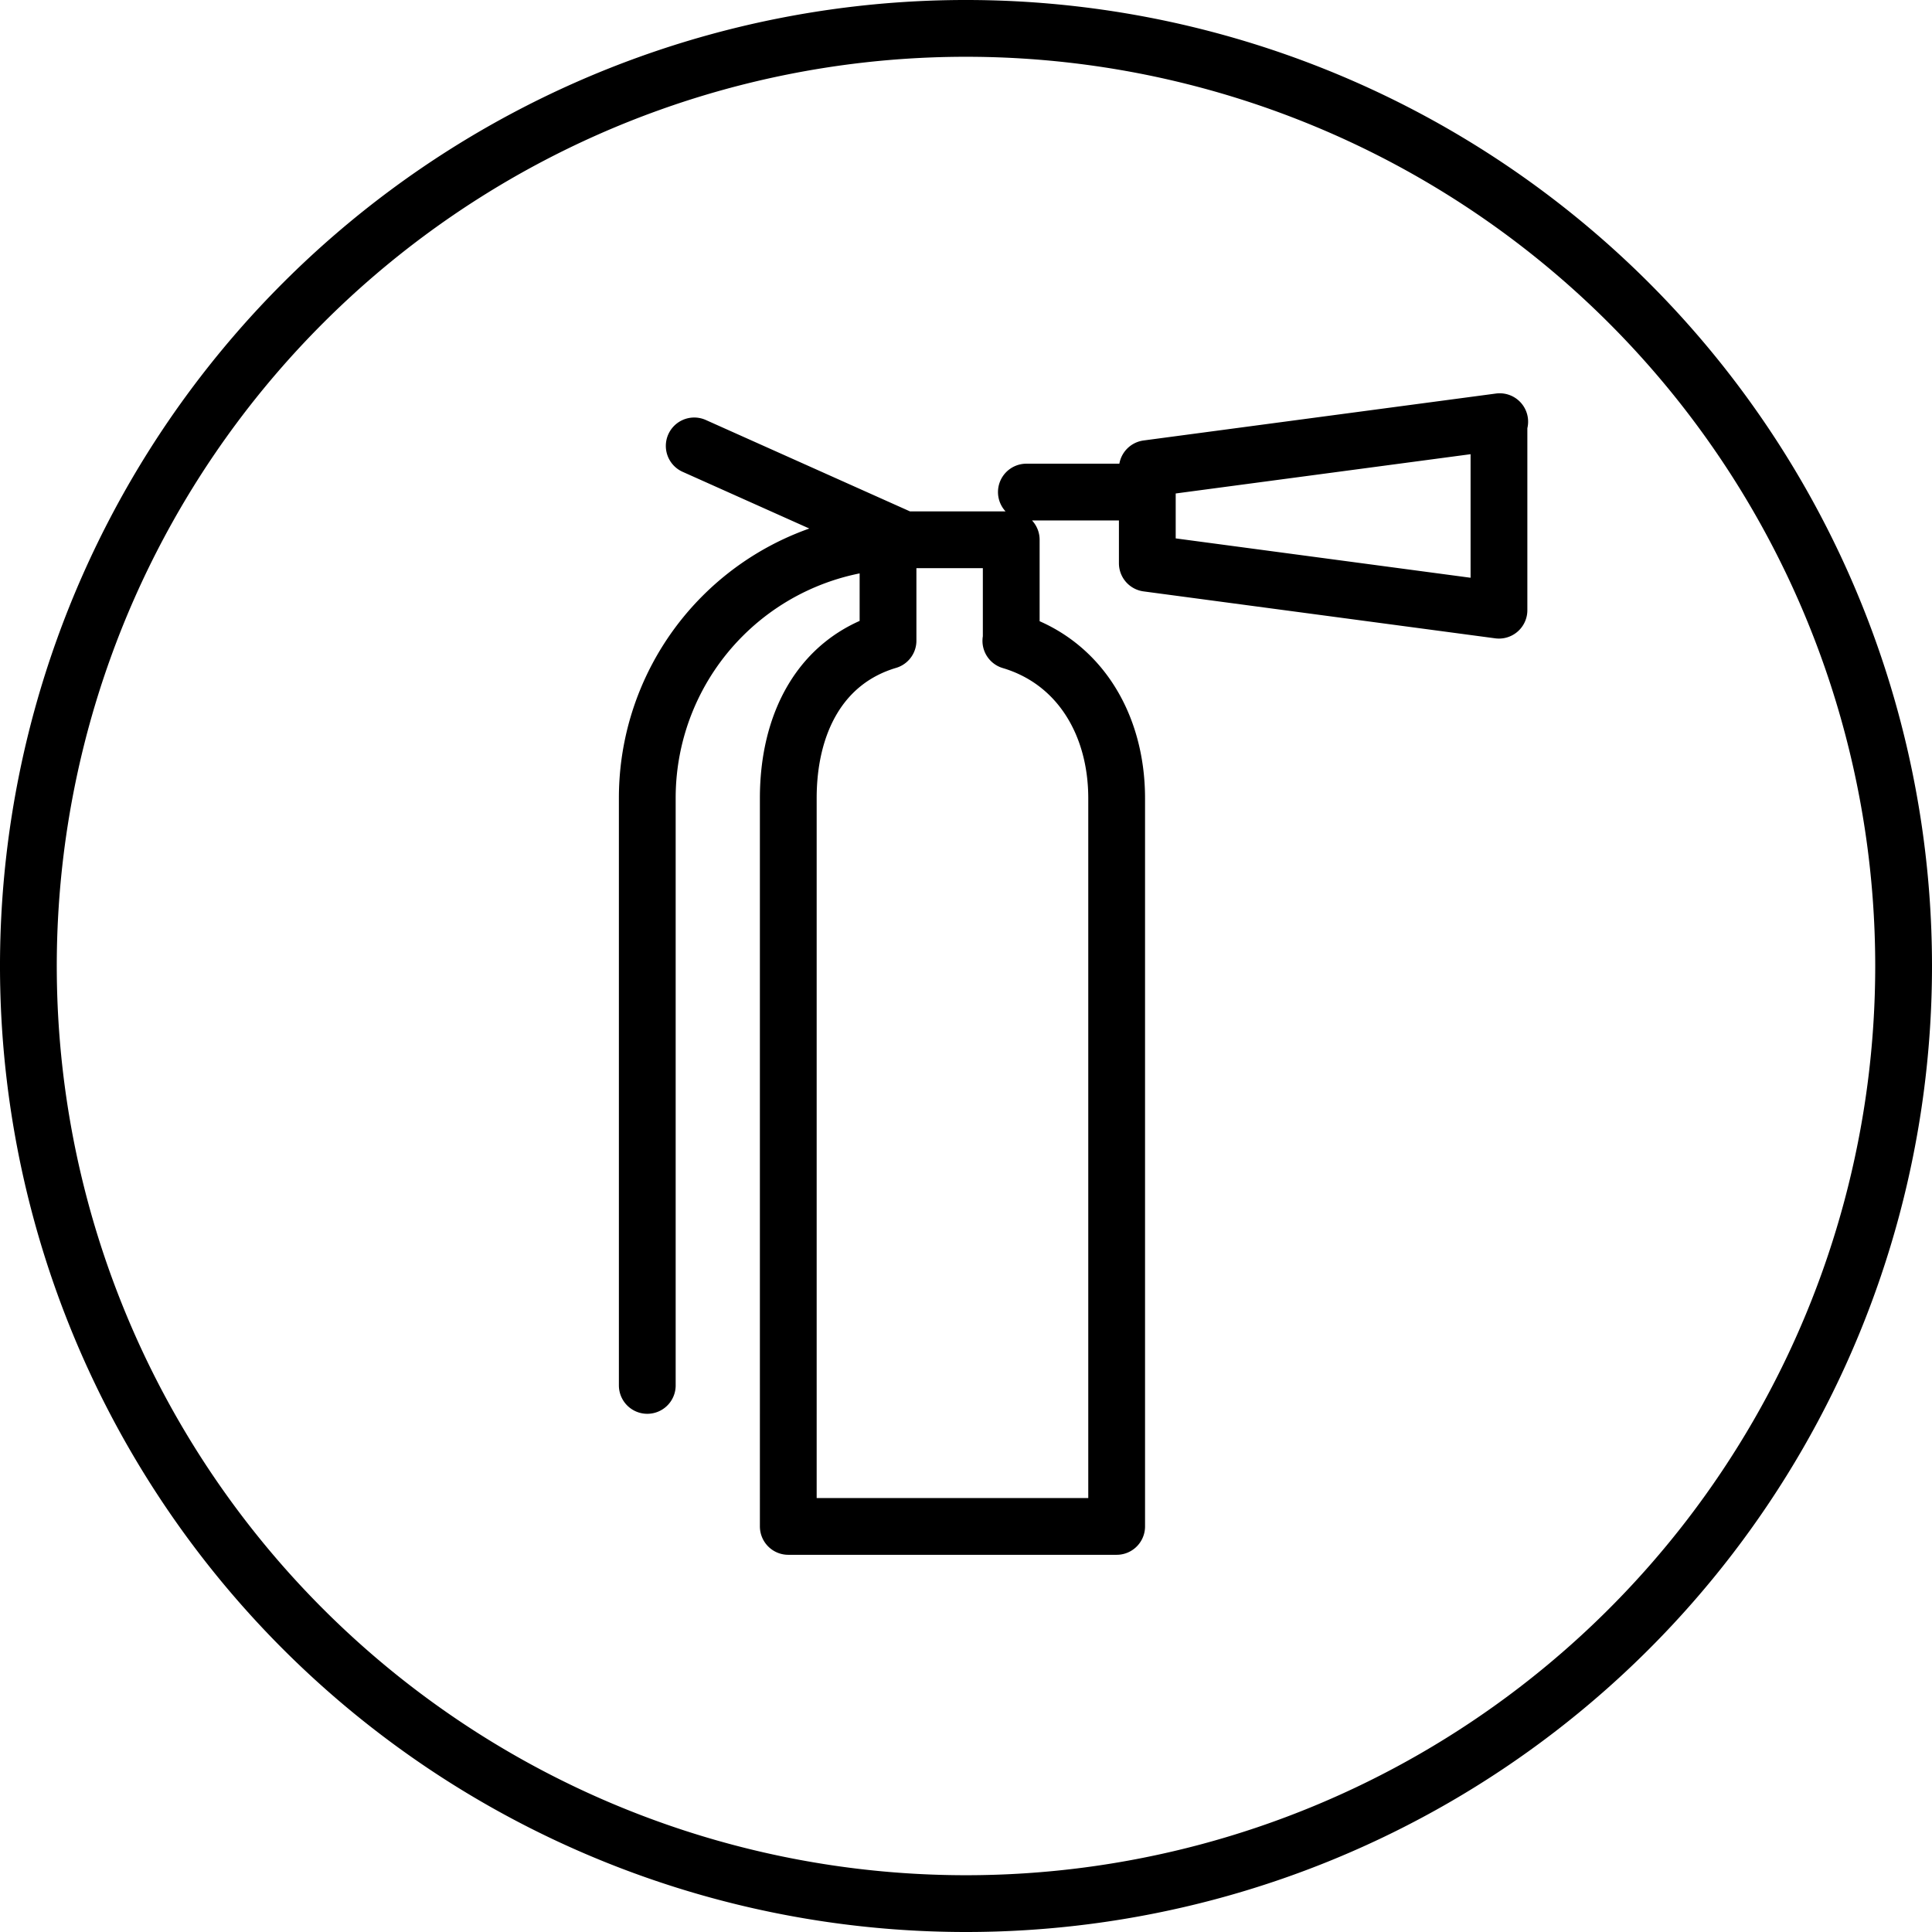
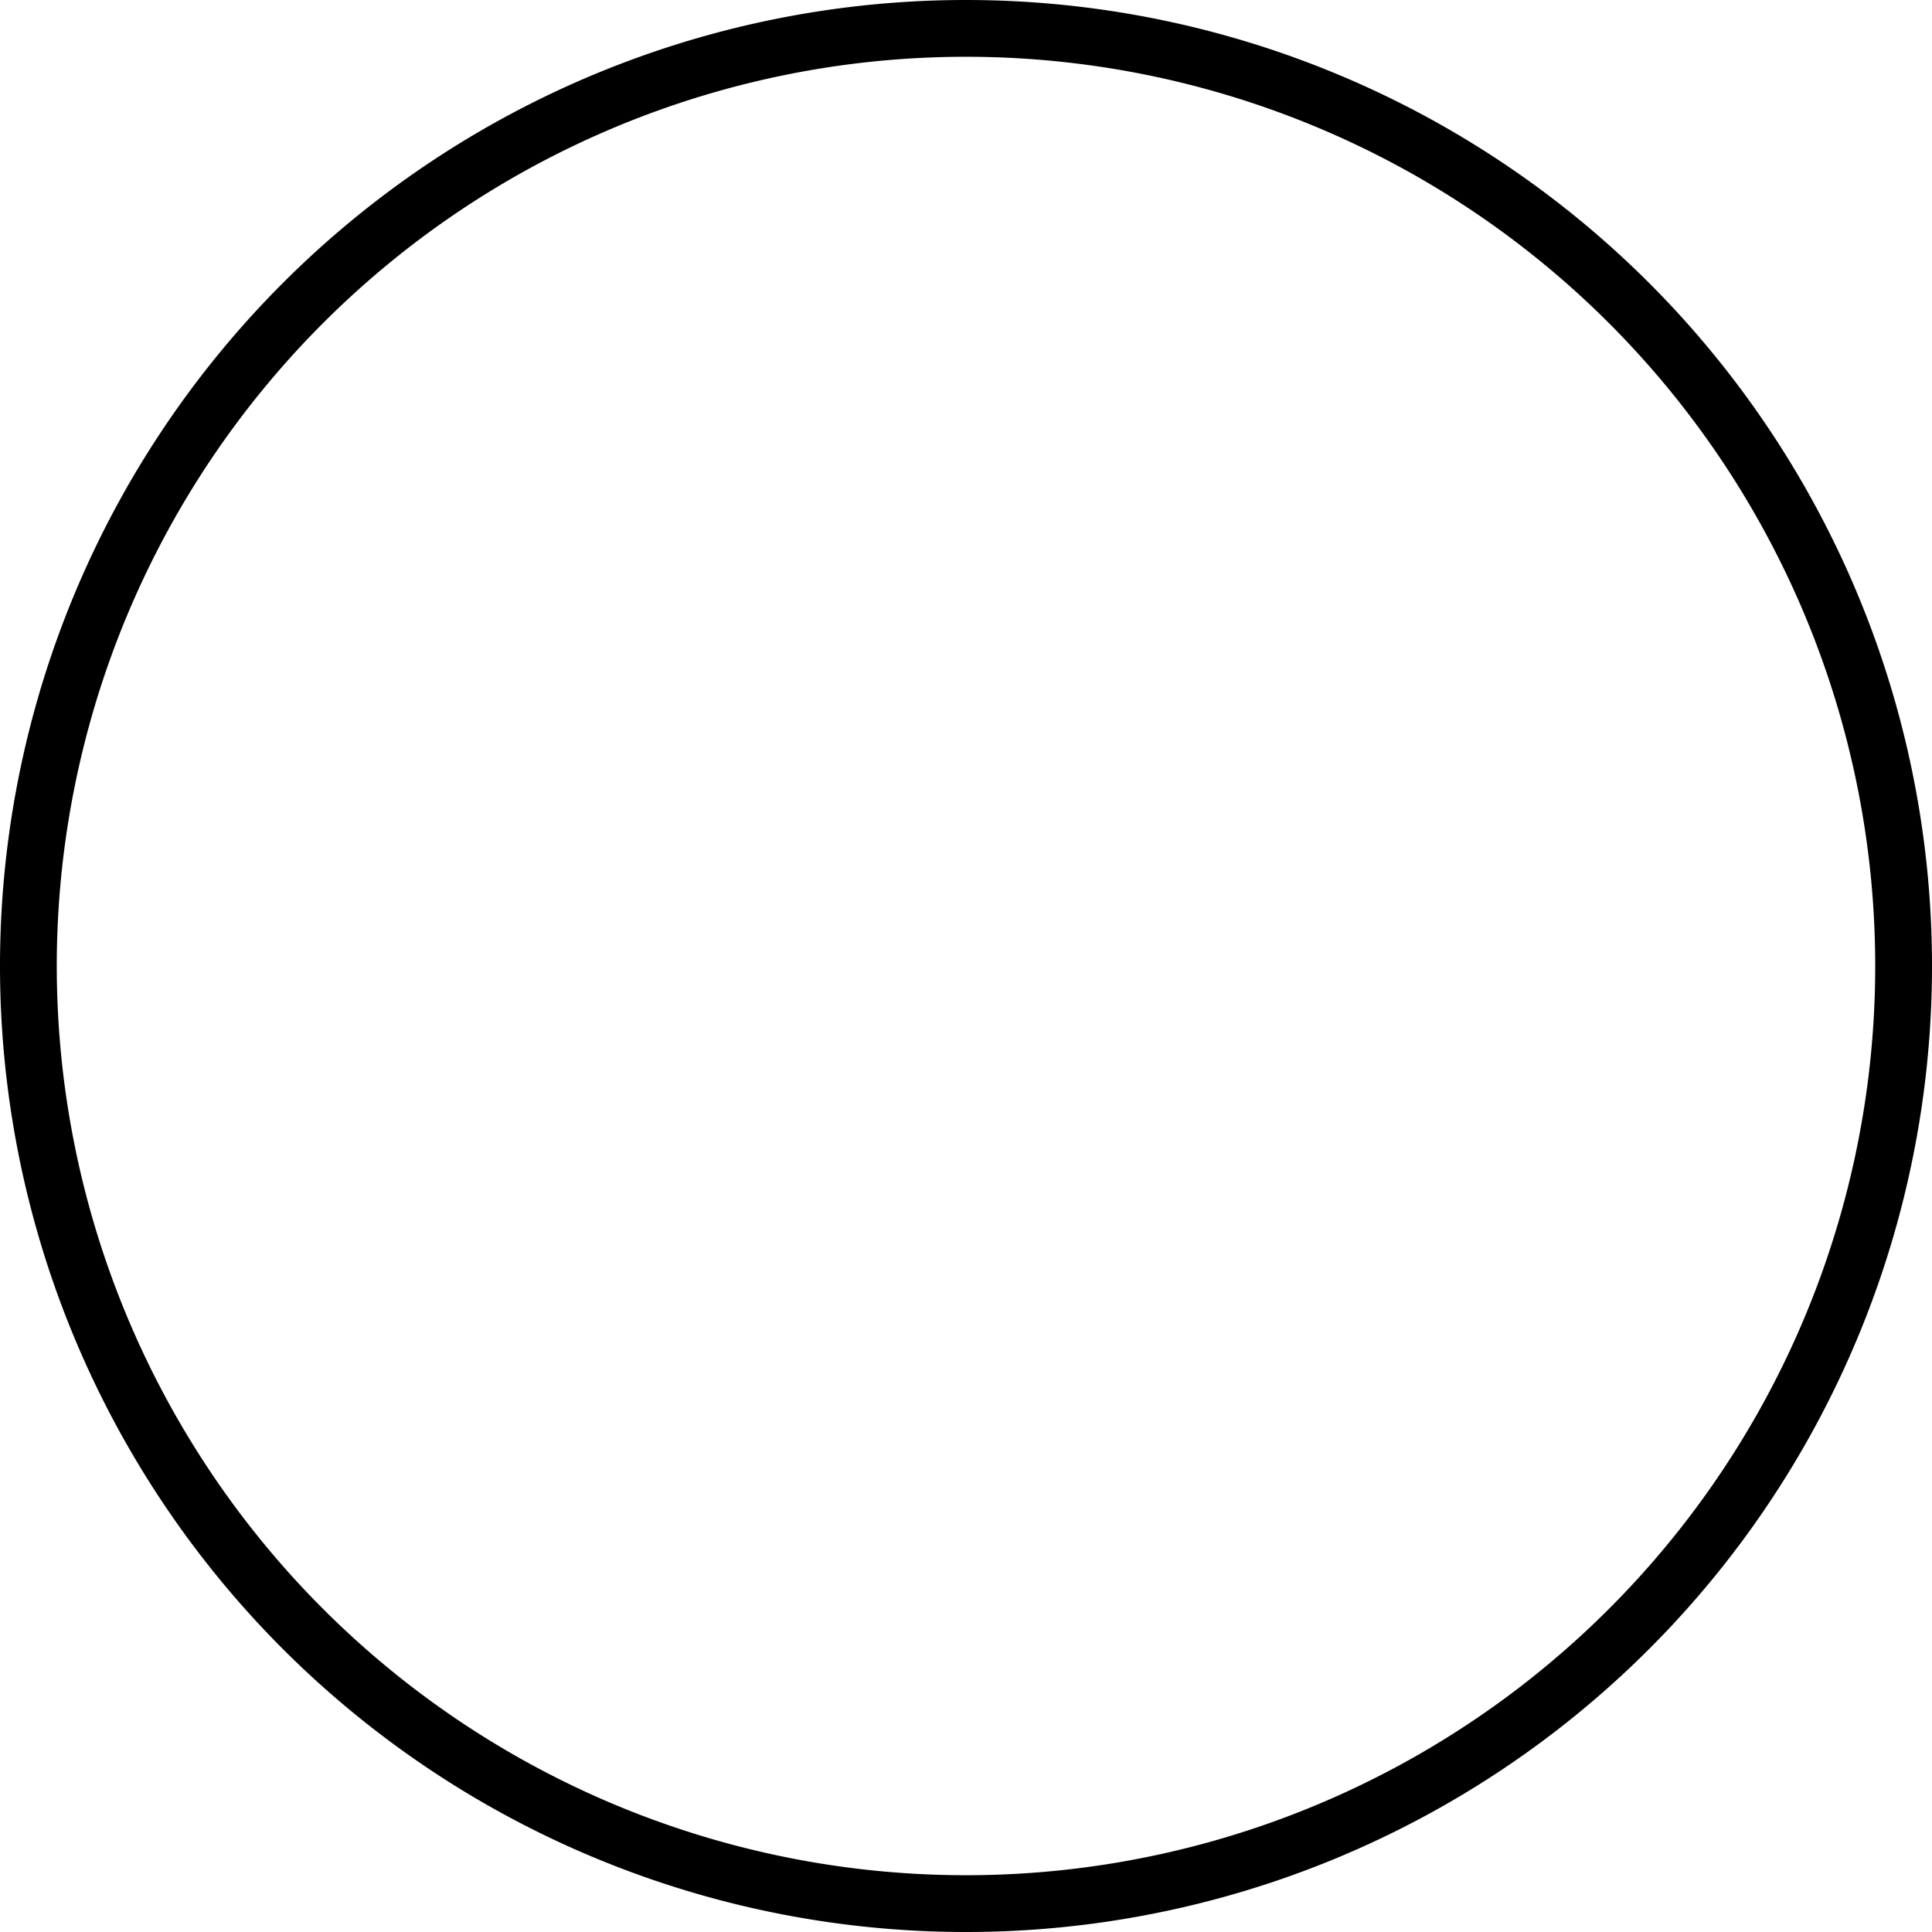
<svg xmlns="http://www.w3.org/2000/svg" viewBox="0 0 102.08 102.08">
  <defs>
    <style>.cls-1{fill:none;stroke:#000;stroke-linecap:round;stroke-linejoin:round;stroke-width:3px;}</style>
  </defs>
  <title>incendie</title>
  <g id="Calque_2" data-name="Calque 2">
    <g id="Calque_6" data-name="Calque 6">
      <path class="cls-1" d="M51,100.58A49.54,49.54,0,1,1,100.58,51,49.54,49.54,0,0,1,51,100.58Z" />
-       <path class="cls-1" d="M53.43,33.85V28.52H46.92v5.33c-3.59,1.07-5.27,4.39-5.27,8.32V80.65H59V42.18c0-3.93-2-7.25-5.59-8.32ZM36.68,23.56l11.17,5h-.05a13.6,13.6,0,0,0-13.6,13.6V73.2m45-50.89v9.93L60.62,29.76v-5l18.62-2.48ZM54.23,26h5" />
    </g>
  </g>
</svg>